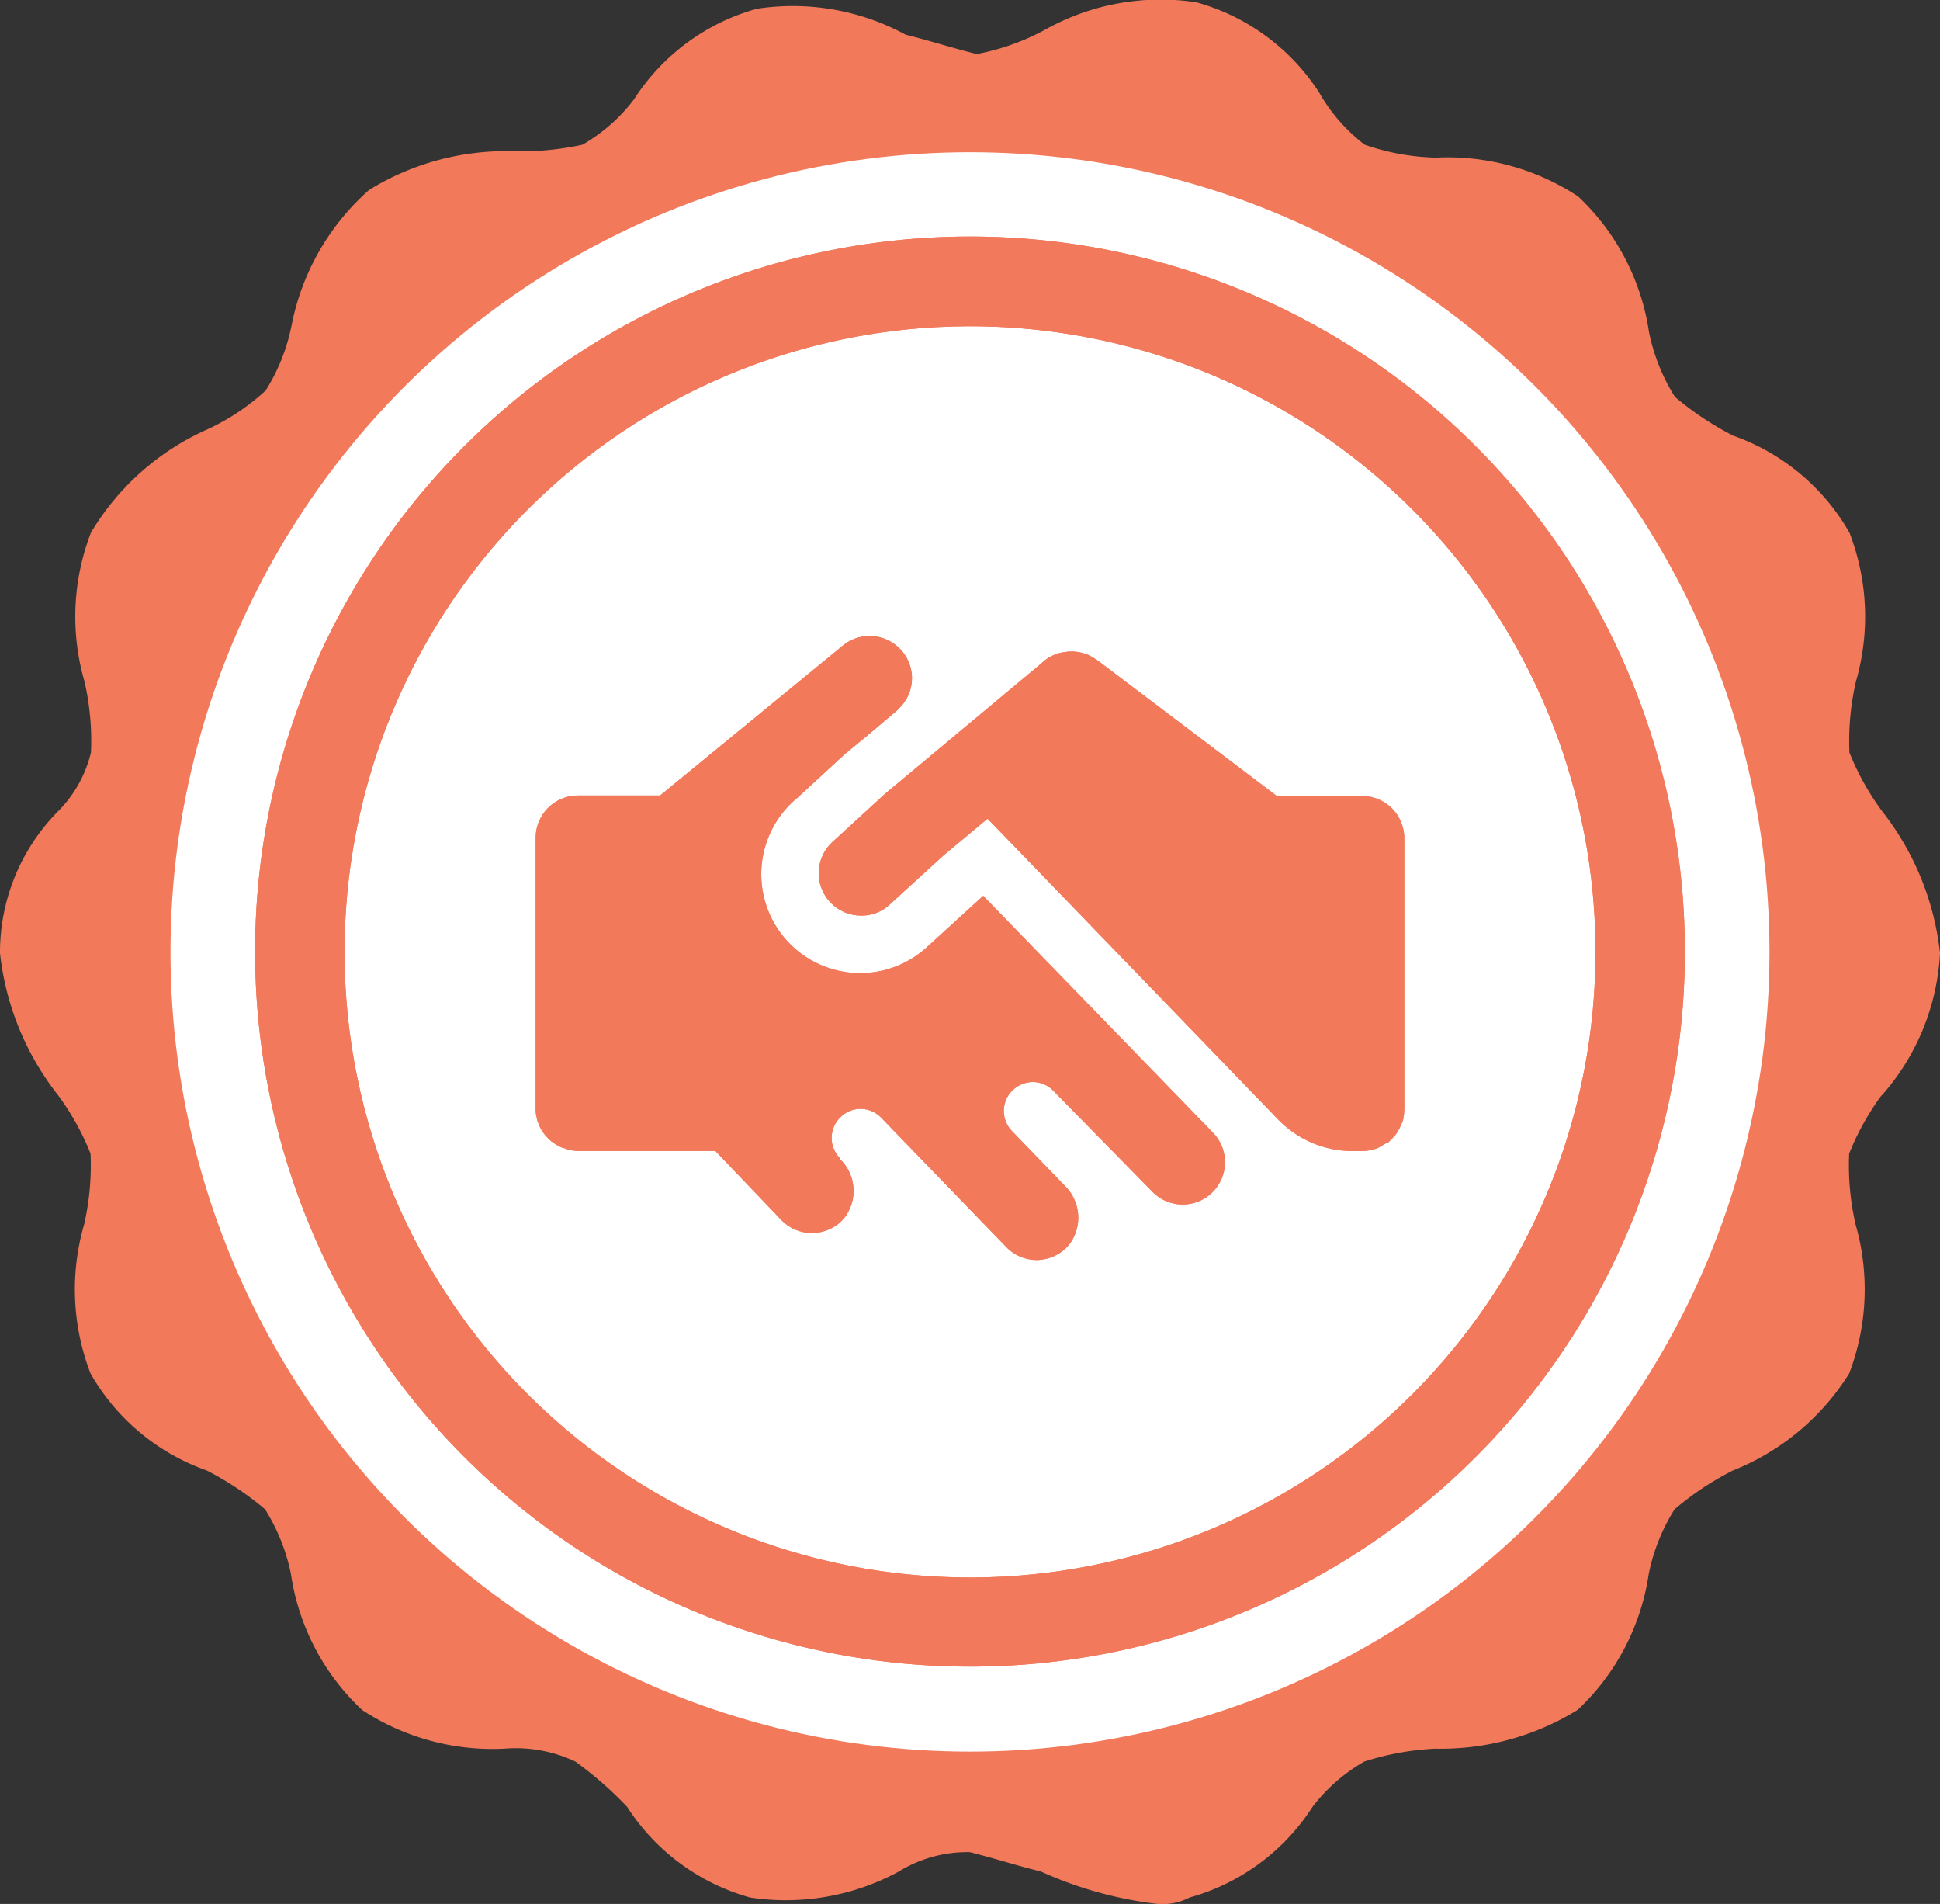
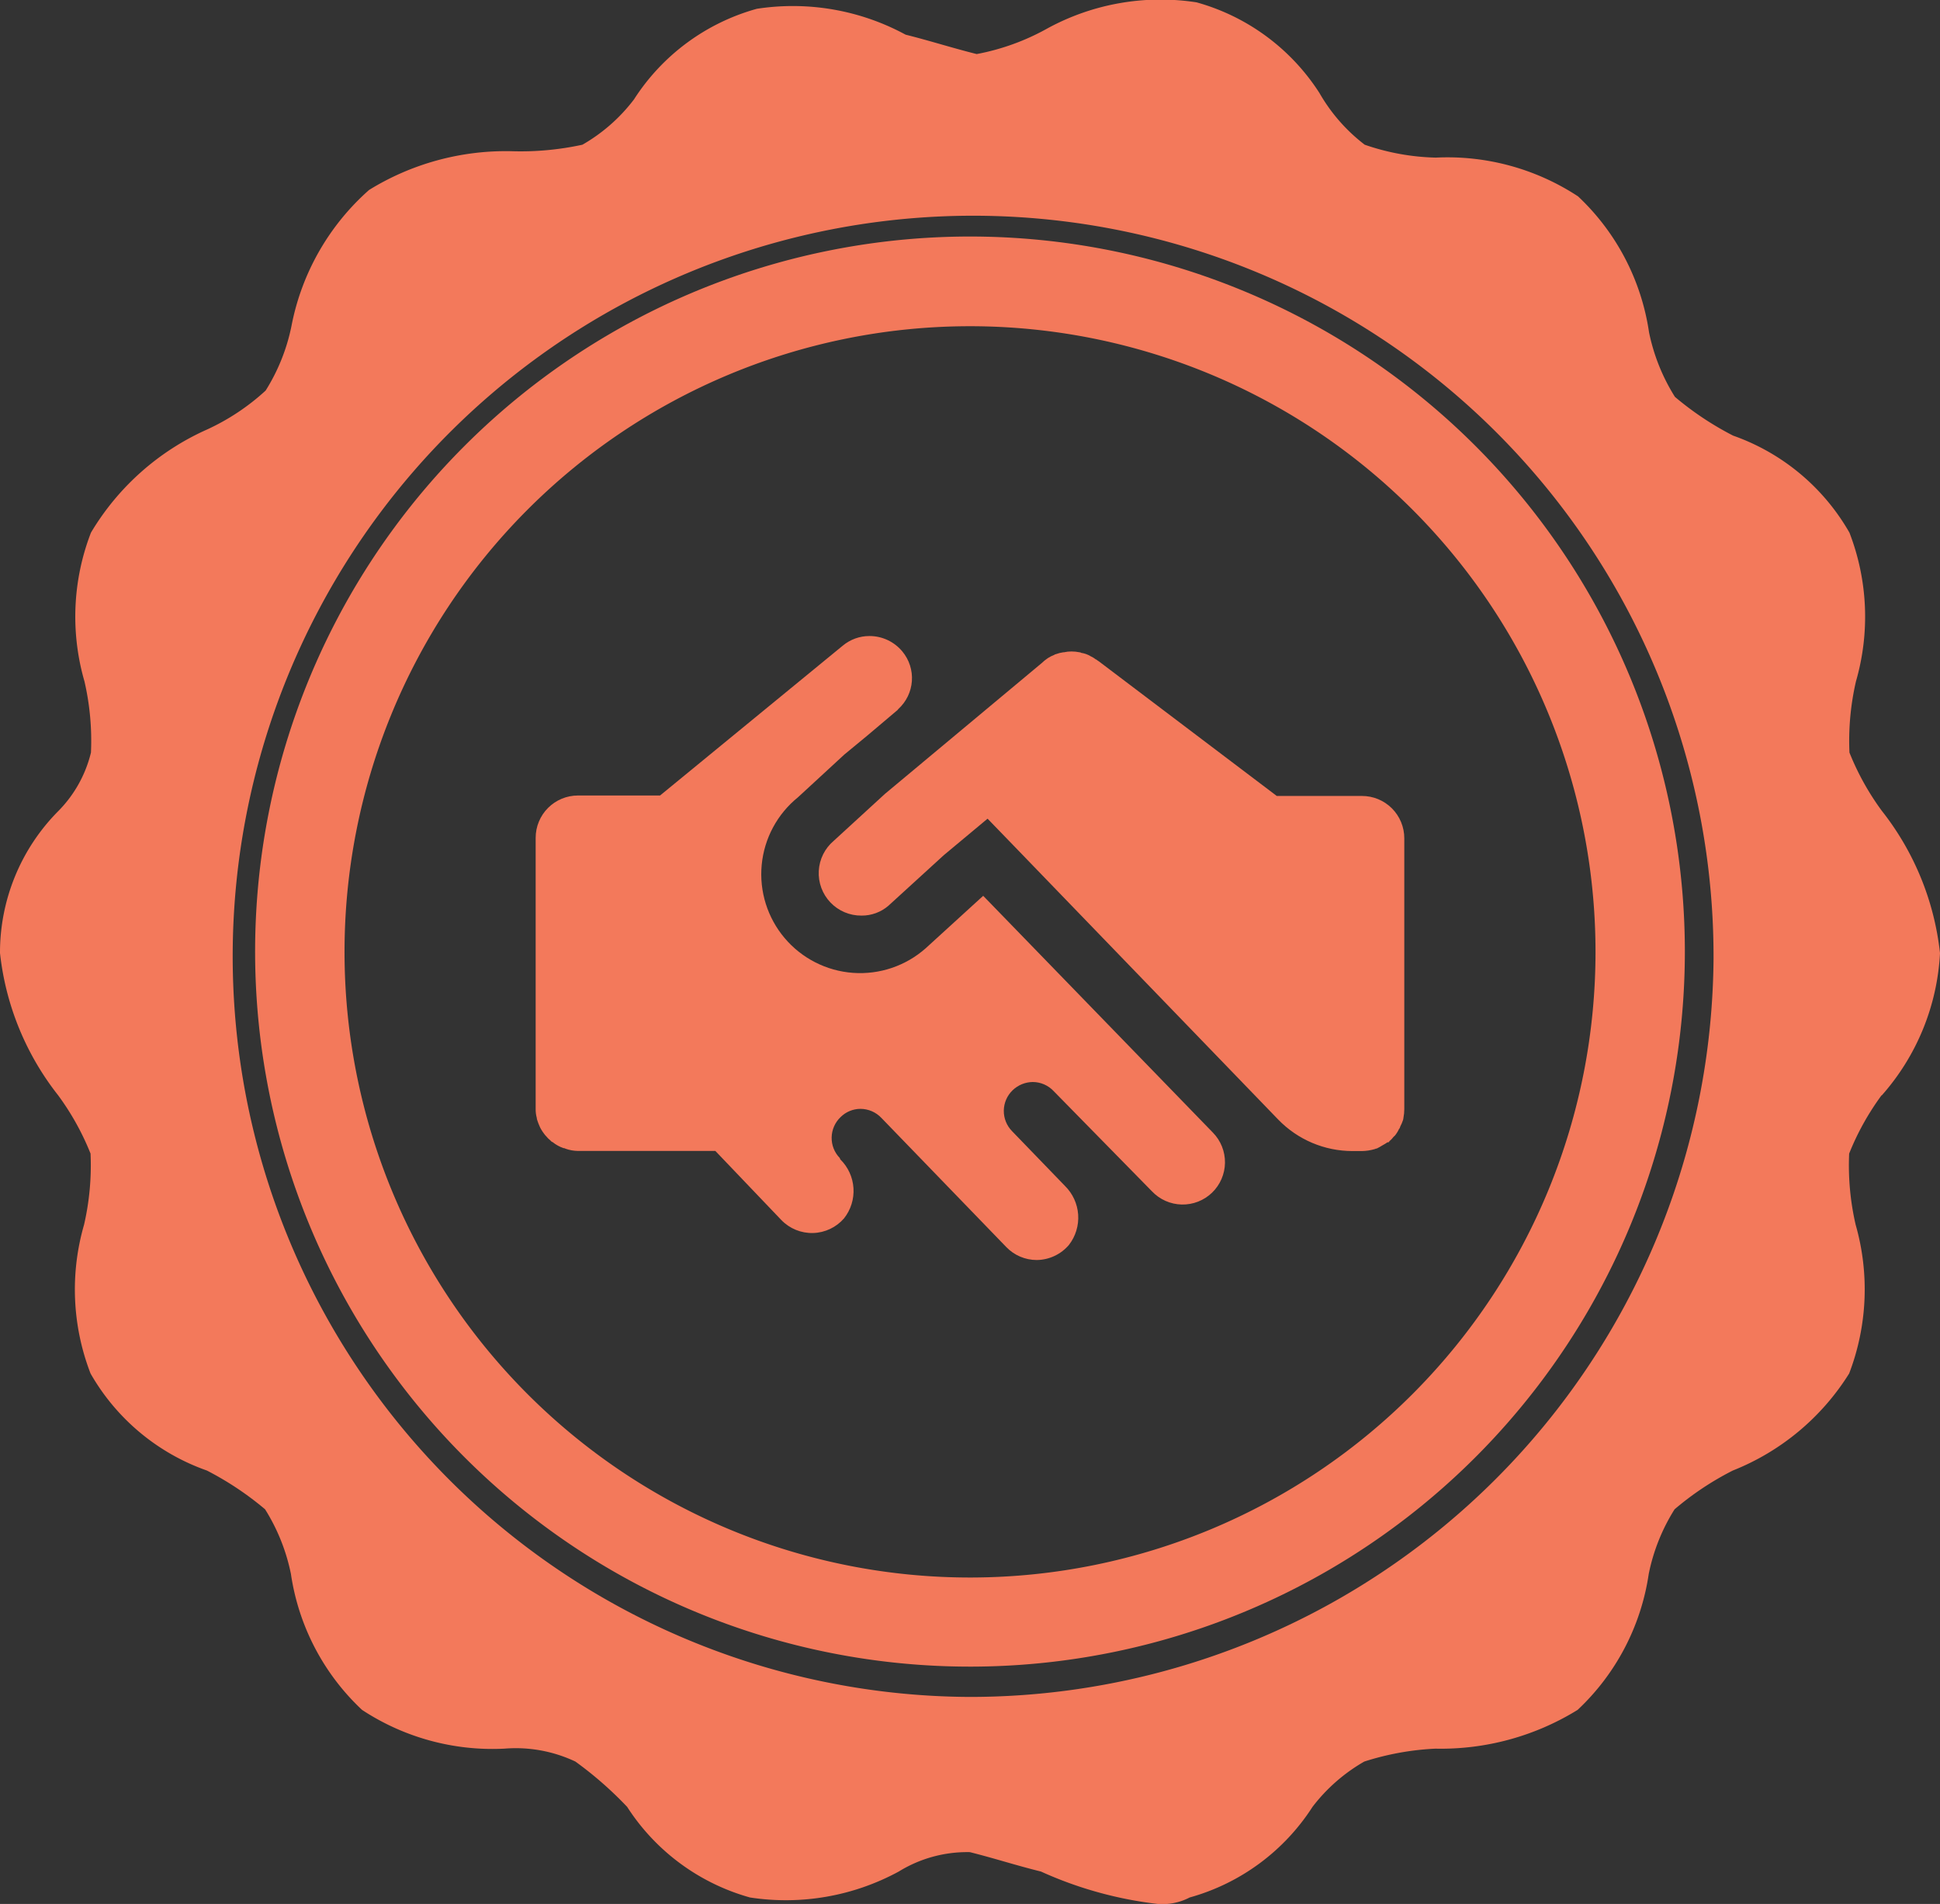
<svg xmlns="http://www.w3.org/2000/svg" width="51.399" height="50.432" viewBox="0 0 51.399 50.432">
  <rect x="0" y="0" width="51.399" height="50.432" fill="#333333" stroke="none" />
  <defs>
    <style>.a,.b,.f{fill:#f3795b;}.b{fill-rule:evenodd;}.c{fill:#fff;}.d{clip-path:url(#a);}.e{clip-path:url(#b);}.f{opacity:0.2;}.g{clip-path:url(#c);}</style>
    <clipPath id="a">
-       <path class="a" d="M86.463,69.788A16.572,16.572,0,1,1,69.83,53.275,16.572,16.572,0,0,1,86.463,69.788m2.367-.009a18.94,18.94,0,1,0-18.871,19,18.94,18.94,0,0,0,18.871-19" transform="translate(-50.951 -50.901)" />
-     </clipPath>
+       </clipPath>
    <clipPath id="b">
-       <path class="a" d="M-1416.05-152.28h499.425V149.456H-1416.05Z" transform="translate(1416.05 152.28)" />
-     </clipPath>
+       </clipPath>
    <clipPath id="c">
      <path class="a" d="M115.57,123.446a.963.963,0,0,0-.2.051.057.057,0,0,0-.037.016.967.967,0,0,0-.179.091,1.339,1.339,0,0,0-.164.134l-4.146,3.458-1.355,1.242a1.123,1.123,0,0,0,.734,1.983,1.076,1.076,0,0,0,.712-.261l1.468-1.34,1.159-.966.666.688,7.031,7.278a2.739,2.739,0,0,0,1.975.838h.245a1.286,1.286,0,0,0,.345-.053.119.119,0,0,1,.051-.015,1.466,1.466,0,0,0,.147-.082,1.364,1.364,0,0,0,.135-.082.081.081,0,0,1,.029,0c.015-.015.023-.031.031-.037a.615.615,0,0,0,.1-.106.305.305,0,0,0,.068-.075.735.735,0,0,0,.075-.128.147.147,0,0,0,.037-.075.987.987,0,0,0,.068-.157.219.219,0,0,0,.015-.068,1.224,1.224,0,0,0,.023-.239v-7.166a1.121,1.121,0,0,0-1.123-1.123h-2.256l-4.714-3.566a.439.439,0,0,1-.045-.029.05.05,0,0,0-.037-.023.619.619,0,0,0-.134-.082.665.665,0,0,0-.248-.09.085.085,0,0,0-.045-.015,1.062,1.062,0,0,0-.217-.022.869.869,0,0,0-.2.022m-5.856-.178-4.843,3.971H102.71a1.121,1.121,0,0,0-1.121,1.123v7.175a.848.848,0,0,0,.029.239.236.236,0,0,0,.015.068,1.4,1.4,0,0,0,.06.156c.007.023.023.045.037.075a1.093,1.093,0,0,0,.084.126.491.491,0,0,0,.059.069.608.608,0,0,0,.1.1l.037.037c.007.007.023.007.031.015a.944.944,0,0,0,.285.157.075.075,0,0,1,.053.015,1.016,1.016,0,0,0,.336.06h3.635l1.748,1.83a1.126,1.126,0,0,0,1.661-.044,1.171,1.171,0,0,0-.1-1.564l-.012-.034a.763.763,0,0,1,.022-1.086.751.751,0,0,1,.524-.217.768.768,0,0,1,.558.242l3.305,3.417a1.121,1.121,0,0,0,.809.345,1.136,1.136,0,0,0,.853-.4,1.179,1.179,0,0,0-.106-1.563l-1.4-1.449a.762.762,0,0,1,.015-1.086.782.782,0,0,1,.531-.217.762.762,0,0,1,.553.239l2.606,2.656a1.121,1.121,0,1,0,1.614-1.556l-6.085-6.271-1.525,1.391a2.62,2.62,0,1,1-3.383-4l1.228-1.132.606-.5.768-.649a.226.226,0,0,0,.06-.06,1.105,1.105,0,0,0,.106-1.52,1.13,1.13,0,0,0-.872-.411,1.1,1.1,0,0,0-.707.254" transform="translate(-101.589 -123.02)" />
    </clipPath>
  </defs>
  <g transform="translate(-4.89 -8.198)">
    <path class="b" d="M54.747,37.212a6.16,6.16,0,0,0,1.542-3.769,7.374,7.374,0,0,0-1.542-3.769,6.961,6.961,0,0,1-.857-1.542,7.011,7.011,0,0,1,.172-1.884,6.172,6.172,0,0,0-.172-3.941,5.744,5.744,0,0,0-3.082-2.57,8.141,8.141,0,0,1-1.542-1.027A5.147,5.147,0,0,1,48.58,17,6.171,6.171,0,0,0,46.7,13.4a6.3,6.3,0,0,0-3.769-1.027,6.164,6.164,0,0,1-1.884-.342,4.608,4.608,0,0,1-1.2-1.371,5.669,5.669,0,0,0-3.255-2.4,6.266,6.266,0,0,0-3.941.685,6.161,6.161,0,0,1-1.884.685c-.685-.172-1.2-.342-1.884-.514a6.266,6.266,0,0,0-3.941-.685,5.663,5.663,0,0,0-3.255,2.4,4.561,4.561,0,0,1-1.366,1.2,7.683,7.683,0,0,1-1.884.172,6.9,6.9,0,0,0-3.769,1.027,6.427,6.427,0,0,0-2.055,3.6,5.116,5.116,0,0,1-.685,1.713,5.979,5.979,0,0,1-1.542,1.027A6.807,6.807,0,0,0,7.3,22.306a6.172,6.172,0,0,0-.172,3.941A7.011,7.011,0,0,1,7.3,28.131a3.312,3.312,0,0,1-.857,1.542A5.316,5.316,0,0,0,4.89,33.443a7.374,7.374,0,0,0,1.542,3.769,6.961,6.961,0,0,1,.857,1.542,7.011,7.011,0,0,1-.172,1.884,6.172,6.172,0,0,0,.172,3.941,5.744,5.744,0,0,0,3.082,2.57,8.212,8.212,0,0,1,1.542,1.027,5.134,5.134,0,0,1,.685,1.713,6.159,6.159,0,0,0,1.884,3.6,6.285,6.285,0,0,0,3.769,1.027,3.7,3.7,0,0,1,1.884.342,9.793,9.793,0,0,1,1.371,1.2,5.687,5.687,0,0,0,3.255,2.4,6.267,6.267,0,0,0,3.941-.687,3.453,3.453,0,0,1,1.884-.514c.685.172,1.2.345,1.884.514a10.367,10.367,0,0,0,3.082.857,1.557,1.557,0,0,0,.857-.17,5.674,5.674,0,0,0,3.255-2.4,4.608,4.608,0,0,1,1.371-1.2,7.267,7.267,0,0,1,1.884-.342,6.891,6.891,0,0,0,3.769-1.027,6.168,6.168,0,0,0,1.884-3.6,5.091,5.091,0,0,1,.685-1.713A7.848,7.848,0,0,1,50.8,47.149a6.429,6.429,0,0,0,3.082-2.57,6.227,6.227,0,0,0,.172-3.941,7.011,7.011,0,0,1-.172-1.884,6.967,6.967,0,0,1,.857-1.542M30.589,53.146a19.617,19.617,0,1,1,19.7-19.531,19.705,19.705,0,0,1-19.7,19.531" />
-     <circle class="c" cx="21.182" cy="21.182" r="21.182" transform="translate(9.407 12.23)" />
    <path class="b" d="M86.463,69.788A16.572,16.572,0,1,1,69.83,53.275,16.572,16.572,0,0,1,86.463,69.788m2.367-.009a18.94,18.94,0,1,0-18.871,19,18.94,18.94,0,0,0,18.871-19" transform="translate(-39.301 -36.436)" />
    <g class="d" transform="translate(11.65 14.465)">
-       <path class="a" d="M-1416.05-152.28h499.425V149.456H-1416.05Z" transform="translate(1200.75 122.461)" />
      <g class="e" transform="translate(-215.301 -29.819)">
        <path class="f" d="M39.13,39.13H80.479V80.477H39.13Z" transform="translate(174.436 -11.038)" />
      </g>
    </g>
-     <path class="a" d="M115.57,123.446a.963.963,0,0,0-.2.051.057.057,0,0,0-.037.016.967.967,0,0,0-.179.091,1.339,1.339,0,0,0-.164.134l-4.146,3.458-1.355,1.242a1.123,1.123,0,0,0,.734,1.983,1.076,1.076,0,0,0,.712-.261l1.468-1.34,1.159-.966.666.688,7.031,7.278a2.739,2.739,0,0,0,1.975.838h.245a1.286,1.286,0,0,0,.345-.053.119.119,0,0,1,.051-.015,1.466,1.466,0,0,0,.147-.082,1.364,1.364,0,0,0,.135-.082.081.081,0,0,1,.029,0c.015-.015.023-.031.031-.037a.615.615,0,0,0,.1-.106.305.305,0,0,0,.068-.075.735.735,0,0,0,.075-.128.147.147,0,0,0,.037-.075.987.987,0,0,0,.068-.157.219.219,0,0,0,.015-.068,1.224,1.224,0,0,0,.023-.239v-7.166a1.121,1.121,0,0,0-1.123-1.123h-2.256l-4.714-3.566a.439.439,0,0,1-.045-.029.05.05,0,0,0-.037-.023.619.619,0,0,0-.134-.082.665.665,0,0,0-.248-.09.085.085,0,0,0-.045-.015,1.062,1.062,0,0,0-.217-.022.869.869,0,0,0-.2.022m-5.856-.178-4.843,3.971H102.71a1.121,1.121,0,0,0-1.121,1.123v7.175a.848.848,0,0,0,.029.239.236.236,0,0,0,.015.068,1.4,1.4,0,0,0,.06.156c.007.023.023.045.037.075a1.093,1.093,0,0,0,.084.126.491.491,0,0,0,.059.069.608.608,0,0,0,.1.1l.037.037c.007.007.023.007.031.015a.944.944,0,0,0,.285.157.075.075,0,0,1,.053.015,1.016,1.016,0,0,0,.336.06h3.635l1.748,1.83a1.126,1.126,0,0,0,1.661-.044,1.171,1.171,0,0,0-.1-1.564l-.012-.034a.763.763,0,0,1,.022-1.086.751.751,0,0,1,.524-.217.768.768,0,0,1,.558.242l3.305,3.417a1.121,1.121,0,0,0,.809.345,1.136,1.136,0,0,0,.853-.4,1.179,1.179,0,0,0-.106-1.563l-1.4-1.449a.762.762,0,0,1,.015-1.086.782.782,0,0,1,.531-.217.762.762,0,0,1,.553.239l2.606,2.656a1.121,1.121,0,1,0,1.614-1.556l-6.085-6.271-1.525,1.391a2.62,2.62,0,1,1-3.383-4l1.228-1.132.606-.5.768-.649a.226.226,0,0,0,.06-.06,1.105,1.105,0,0,0,.106-1.52,1.13,1.13,0,0,0-.872-.411,1.1,1.1,0,0,0-.707.254" transform="translate(-82.507 -97.971)" />
    <g class="g" transform="translate(19.082 25.049)">
      <path class="a" d="M77.09,98.48H107.3V122.2H77.09Z" transform="translate(-80.686 -102.082)" />
    </g>
  </g>
</svg>